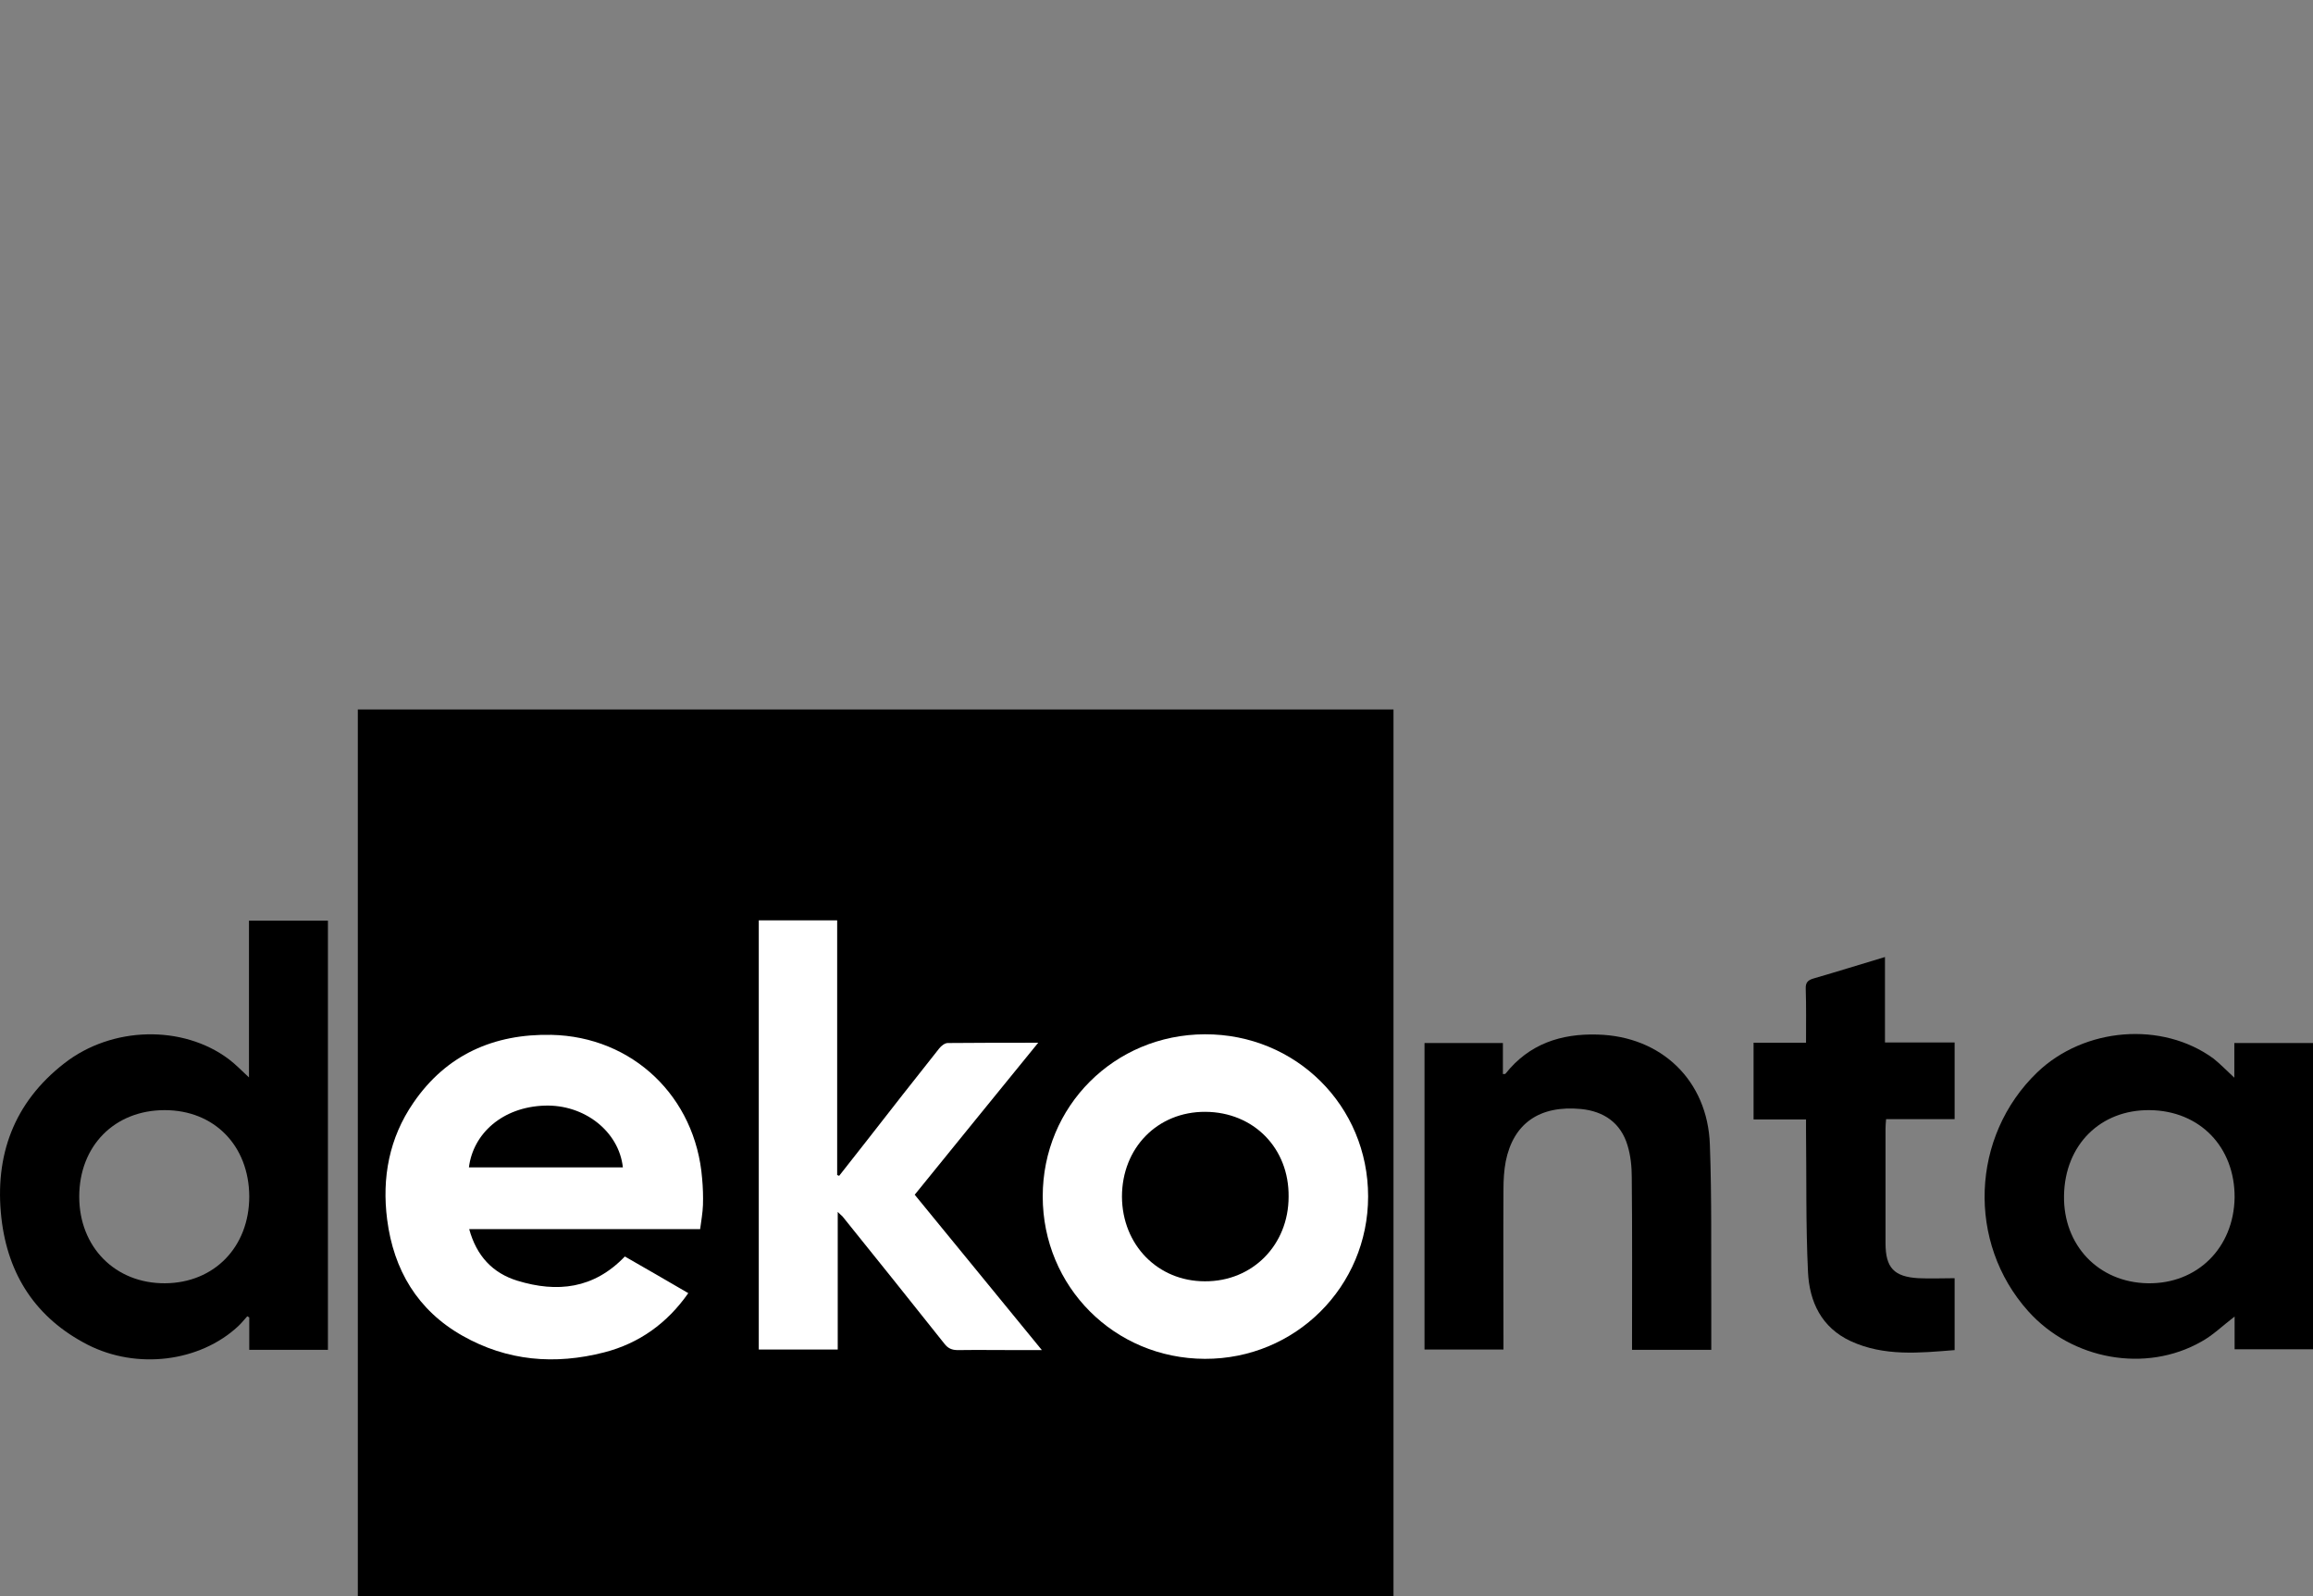
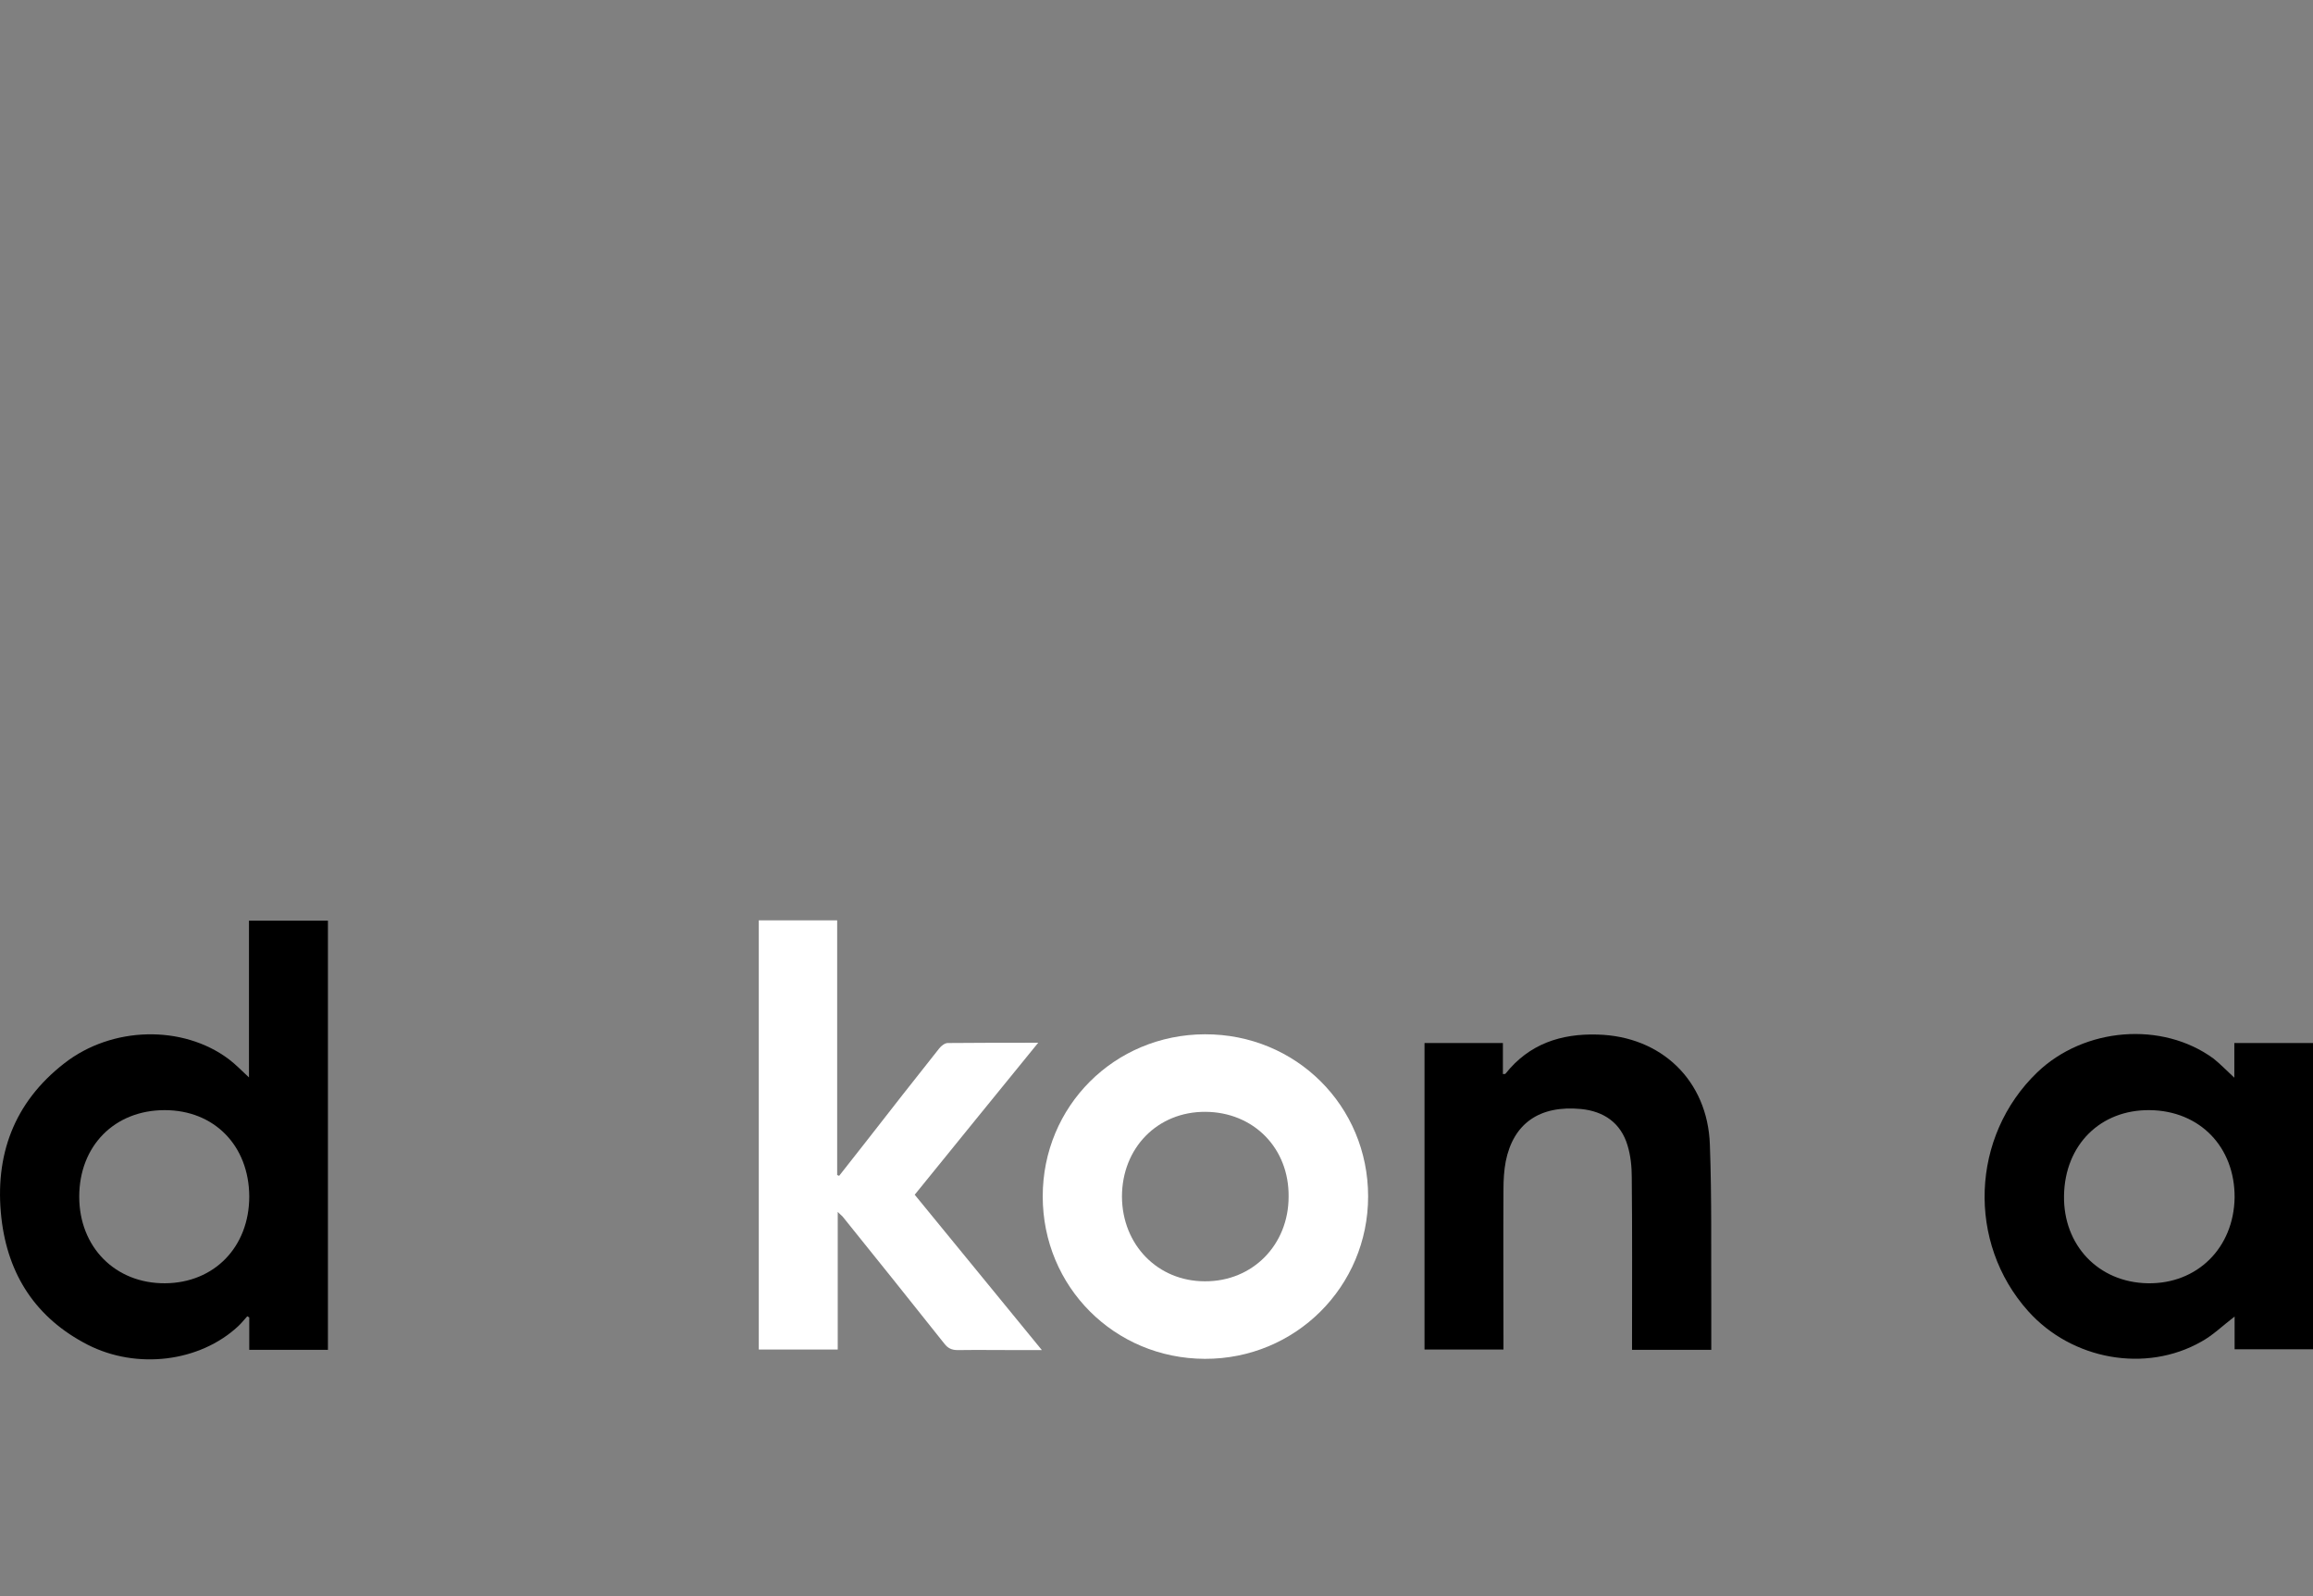
<svg xmlns="http://www.w3.org/2000/svg" version="1.1" id="Vrstva_1" x="0px" y="0px" width="820.3px" height="566px" viewBox="0 0 820.3 566" style="enable-background:new 0 0 820.3 566;" xml:space="preserve">
  <rect x="0" y="0" width="820.3" height="566" fill="#808080" stroke="none" />
  <style type="text/css">
	.st0{fill:#FFFFFF;}
</style>
-   <rect x="126.9" y="251.6" width="367.3" height="314.4" />
  <g>
    <path d="M88.4,424.3c-0.1-18-12.4-30.6-30-30.6c-17.8,0-30.3,12.7-30.3,30.7c0,17.9,12.8,30.8,30.4,30.7   C76,455,88.4,442.2,88.4,424.3 M116.3,478.7H88.4v-11.5c-0.2-0.1-0.5-0.3-0.7-0.4c-1.1,1.2-2.1,2.5-3.3,3.6   c-13.6,12.6-35.8,15.4-53.3,6.5C12.8,467.5,2.8,452.2,0.5,432c-2.5-22.2,4.4-41,22.3-54.9c16.9-13.2,42-13.7,58.3-1.5   c2.4,1.8,4.5,4,7.2,6.5v-55.6h28C116.3,326.5,116.3,478.7,116.3,478.7z" />
    <path d="M762.4,393.7c-17.5-0.2-30.1,12.3-30.4,30.3c-0.3,17.6,12.2,30.8,29.7,31.1c17.5,0.3,30.5-12.5,30.8-30.4   C792.6,406.8,780.2,393.9,762.4,393.7 M792.4,382.2v-12.3h27.9v108.6h-27.8v-11.6c-4.1,3.1-7.6,6.6-11.8,8.9   c-19.7,11.2-45.9,6.5-61.4-10.8c-21.8-24.3-20.4-62,3.2-84.7c16.7-16,44.3-18.2,62.5-4.9C787.5,377.4,789.7,379.7,792.4,382.2" />
-     <path class="st0" d="M220.9,414c-1.4-12.8-13.7-22.4-27.8-21.9c-14.9,0.5-25.3,9.9-26.8,21.9H220.9z M166.4,435.9   c2.6,9.5,8.3,15.6,17.1,18.3c14.1,4.3,27.1,2.9,38.1-8.6c7.4,4.2,14.9,8.6,22.5,13c-7.5,10.7-17.4,17.8-29.8,21   c-17.5,4.5-34.4,3.1-50.3-5.9s-24.4-23.3-26.7-41.2c-1.9-14.8,0.7-28.9,9.3-41.4c11.7-17.1,28.6-24.5,48.9-24.1   c28.9,0.6,51.2,22,53.5,50.9c0.3,3.2,0.4,6.4,0.3,9.5c-0.1,2.7-0.6,5.5-1,8.5H166.4L166.4,435.9z" />
    <path class="st0" d="M297.1,429.8v48.8h-28V326.4h27.8v90.3c0.2,0.1,0.5,0.2,0.7,0.3c3.3-4.2,6.6-8.4,9.9-12.6   c8.5-10.9,17-21.8,25.6-32.6c0.7-0.9,2-1.9,3-1.9c10.4-0.1,20.8-0.1,32.1-0.1c-14.9,18.3-29.3,36-43.8,53.9   c14.9,18.2,29.8,36.4,45.1,55.1h-8.4c-7.1,0-14.3-0.1-21.4,0c-2.1,0-3.5-0.6-4.8-2.3c-12-15.1-24-30.1-36.1-45.1   C298.4,431,297.9,430.6,297.1,429.8" />
    <path class="st0" d="M427.5,394.3c-17-0.1-29.6,12.8-29.6,30.1c0.1,17.1,12.7,30,29.4,30c16.9,0.1,29.7-12.9,29.7-30   C457.2,407.2,444.6,394.4,427.5,394.3 M427.3,366.8c32.3-0.1,57.9,25.4,57.9,57.5c0,32-25.8,57.7-57.9,57.6s-57.5-25.6-57.5-57.6   S395.2,366.9,427.3,366.8" />
    <path d="M578.8,478.7v-4.1c0-19,0.1-38.1-0.1-57.1c0-3.8-0.4-7.7-1.5-11.3c-2.4-8-8.4-12.1-16.5-12.9c-14.7-1.4-24,5.1-26.7,18.6   c-0.6,3.2-0.8,6.5-0.8,9.8c-0.1,17.8,0,35.5,0,53.3v3.6h-28V369.9H533v11c0.5,0,0.8,0,0.9-0.1c8.4-10.6,19.7-14.3,32.7-13.9   c22.6,0.6,39,16.3,39.8,39c0.7,19,0.4,38.1,0.5,57.1c0,5.2,0,10.4,0,15.7L578.8,478.7L578.8,478.7z" />
-     <path d="M668.6,369.7h24.6v27.2h-24.3c-0.1,1.3-0.2,2.2-0.2,3.2c0,13.6,0,27.2,0,40.8c0,8.7,3,11.9,11.7,12.4c4.2,0.2,8.4,0,12.8,0   v25.5c-12.5,1-25,2.3-36.9-3.2c-10.3-4.8-14.6-13.9-15.1-24.5c-0.8-16.7-0.5-33.4-0.7-50.1c0-1.3,0-2.5,0-4h-18.6v-27.2h18.6   c0-6.6,0.1-12.9-0.1-19.1c-0.1-2.2,0.7-3.1,2.8-3.7c8.3-2.4,16.6-5,25.3-7.6v30.3C668.5,369.7,668.6,369.7,668.6,369.7z" />
  </g>
</svg>